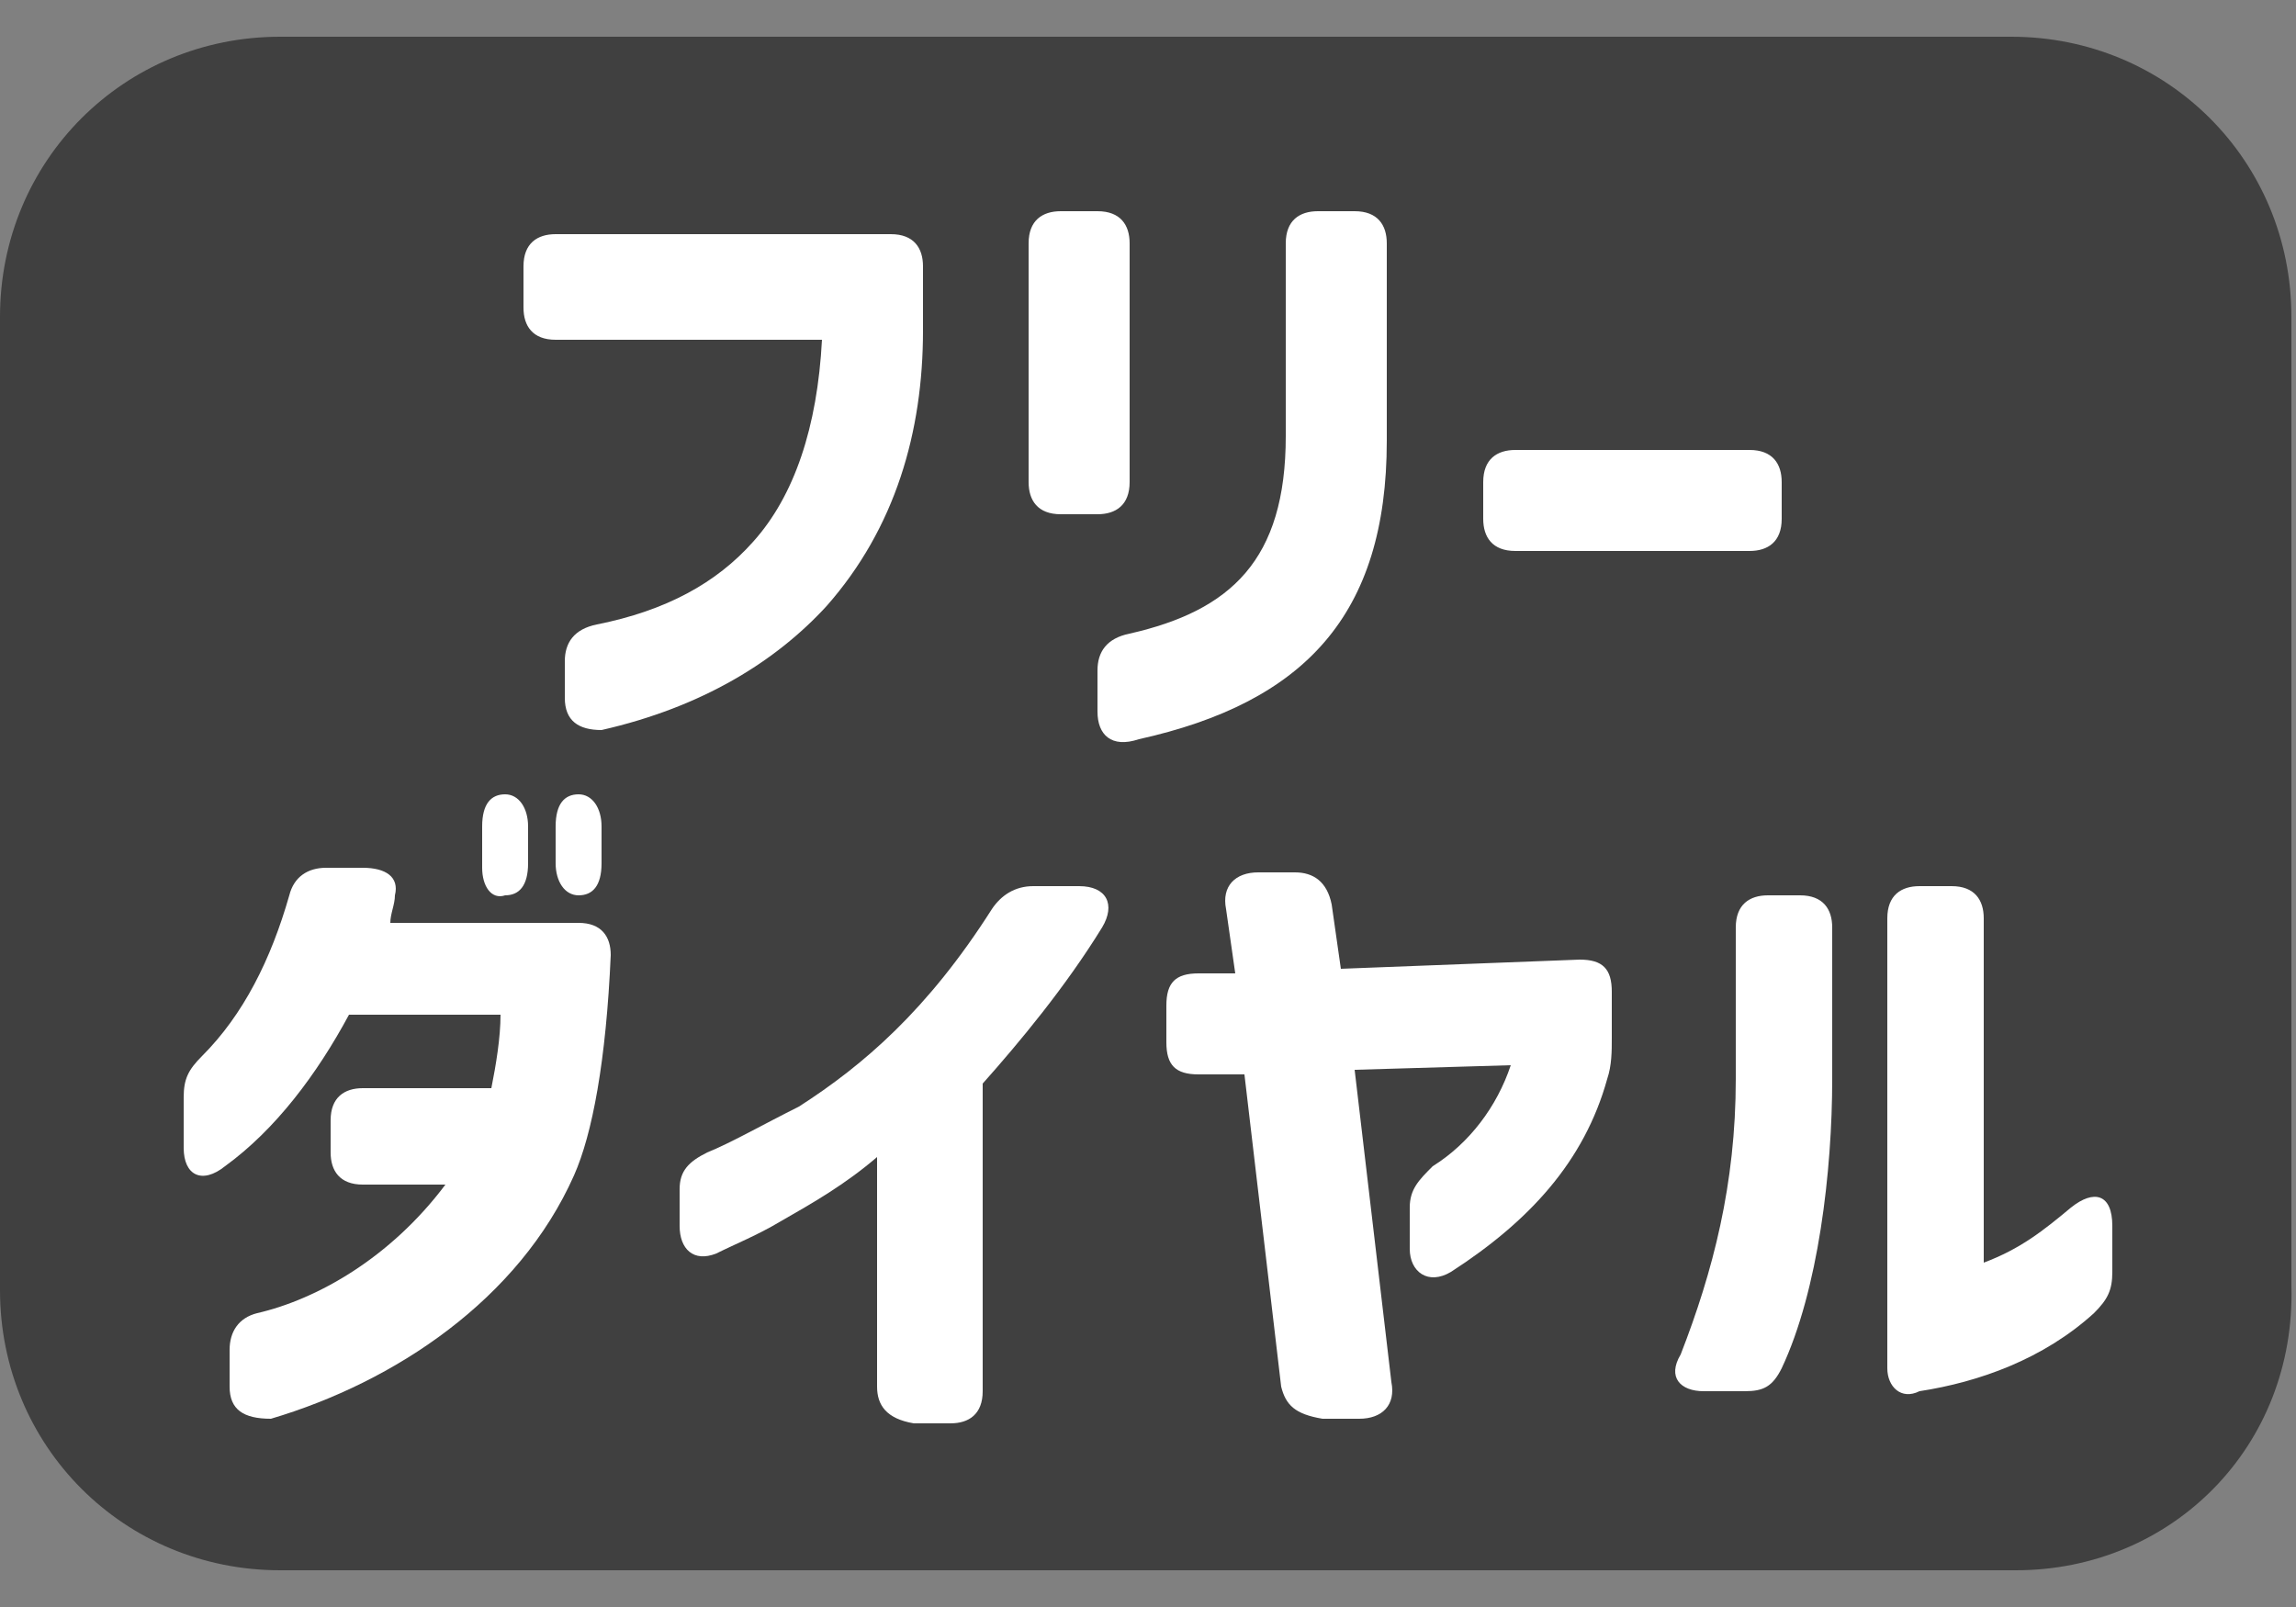
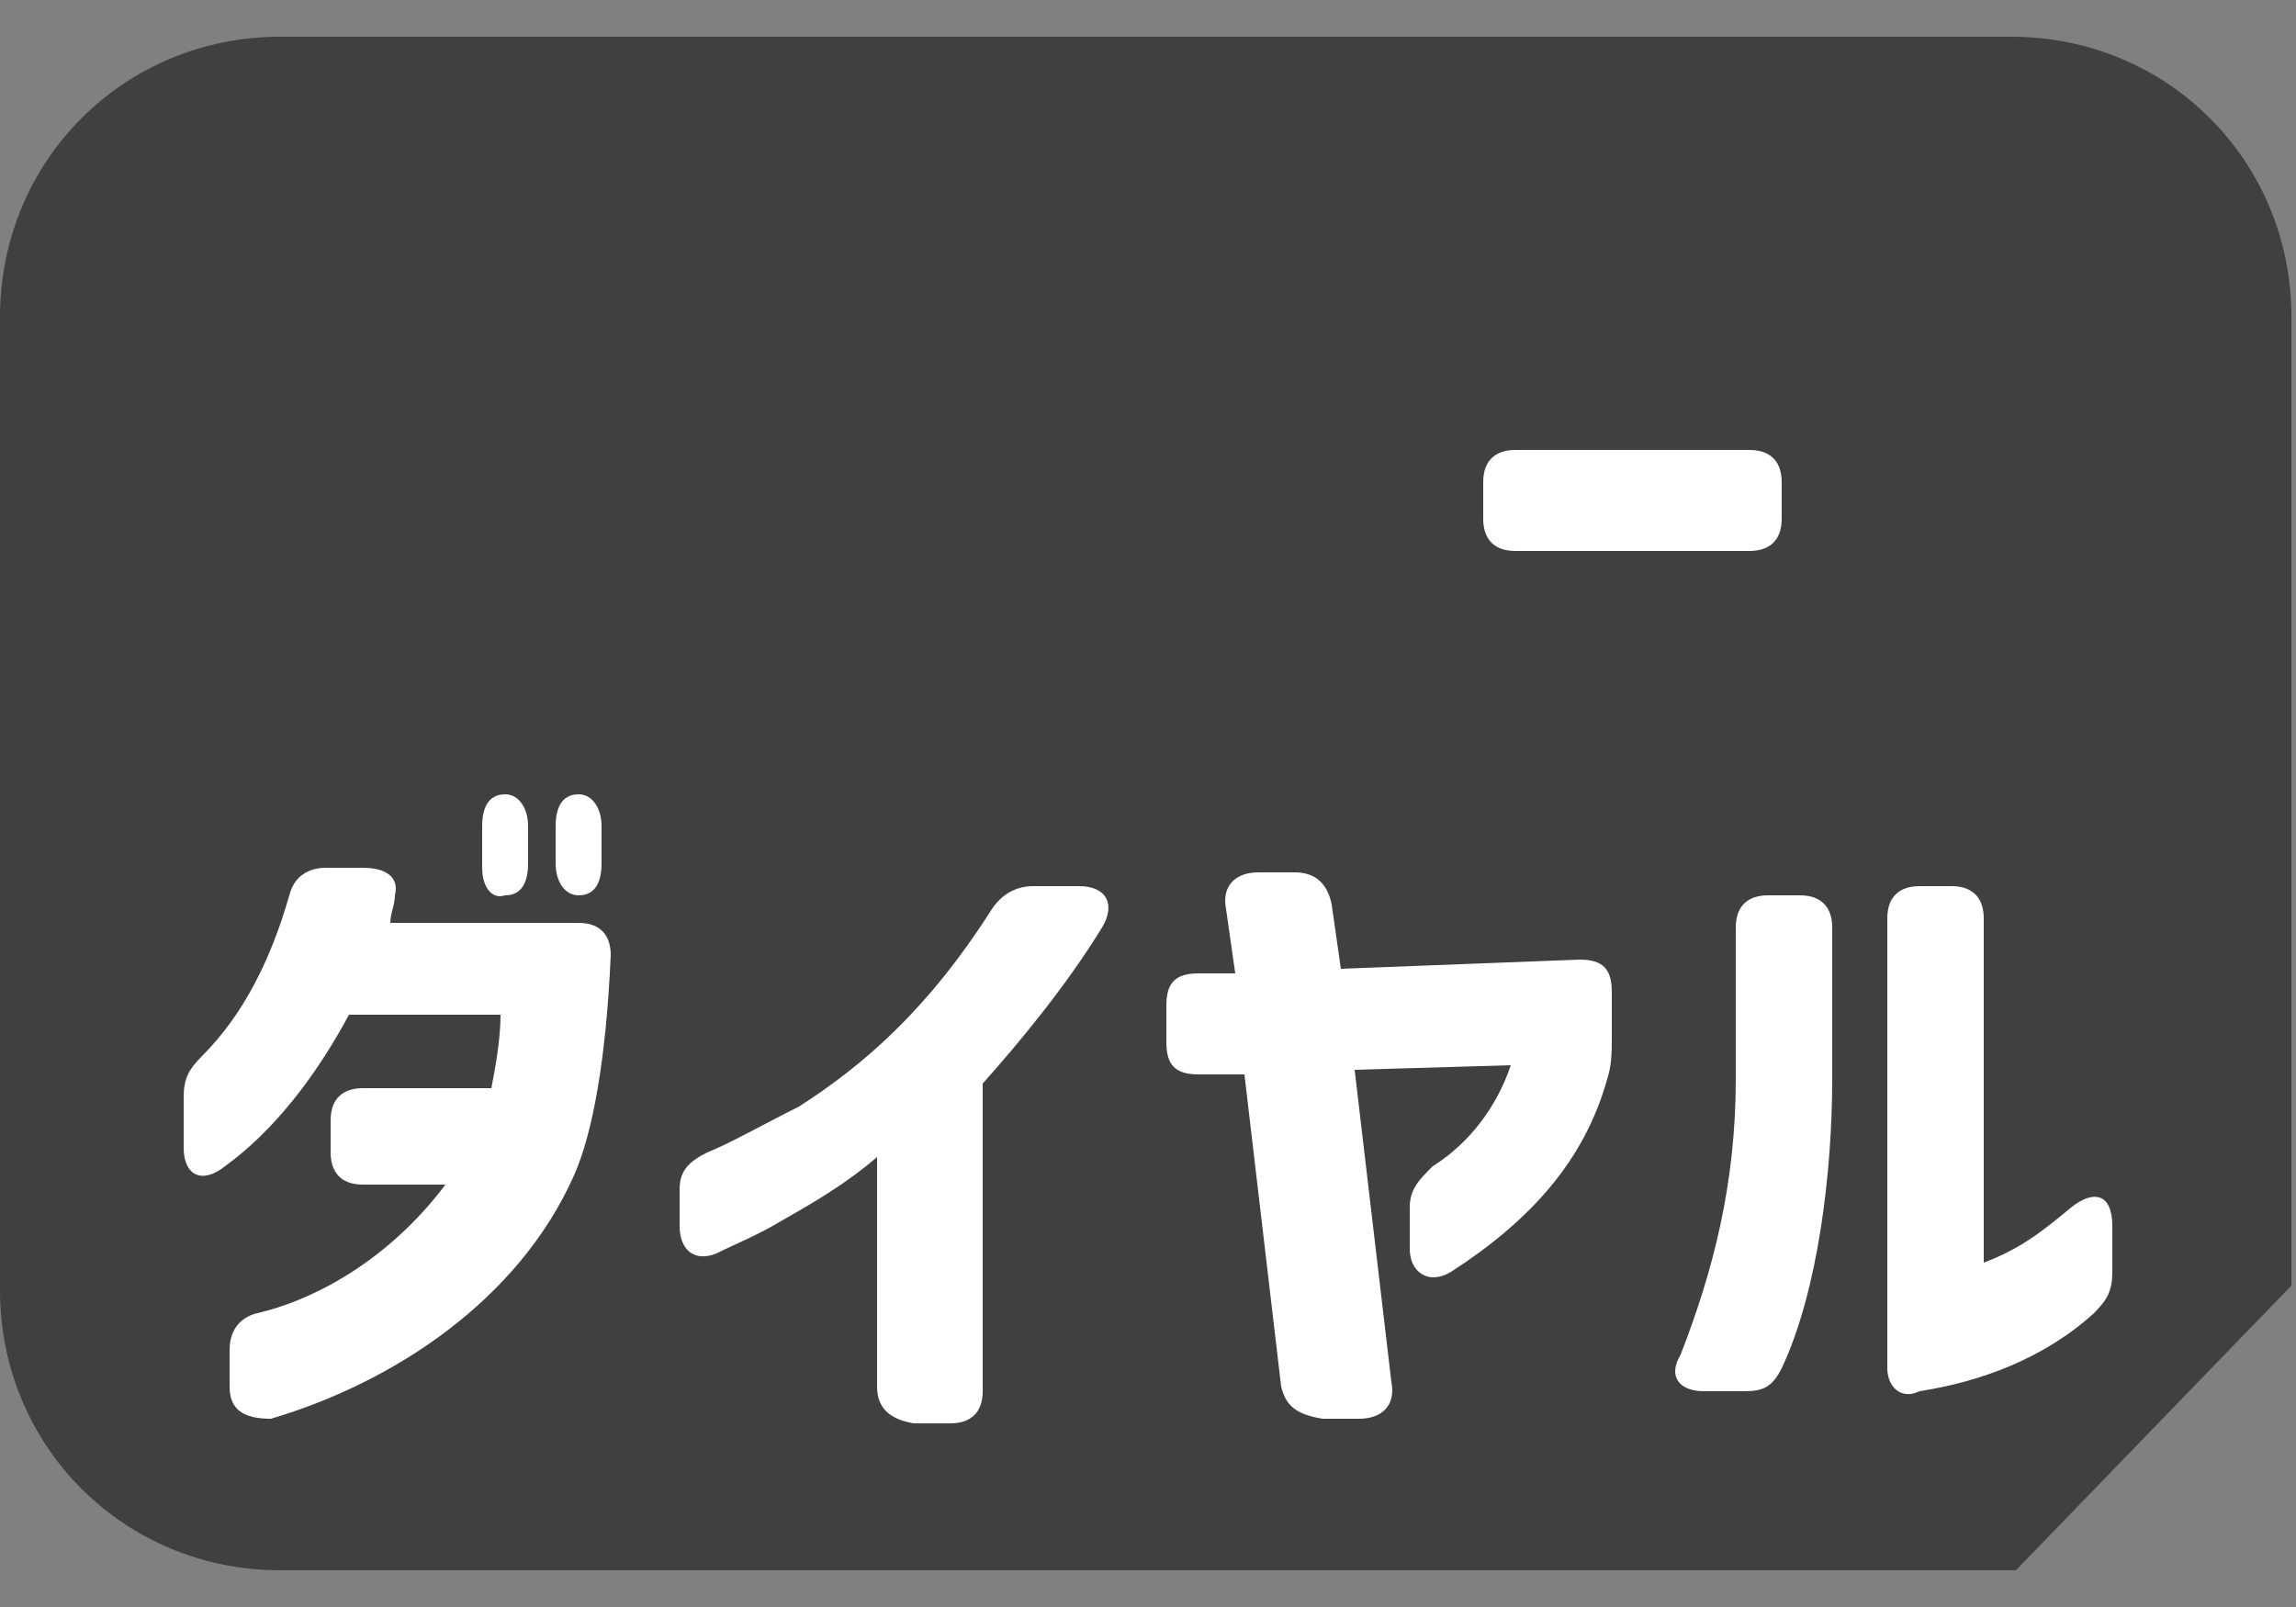
<svg xmlns="http://www.w3.org/2000/svg" version="1.1" id="レイヤー_1" x="0px" y="0px" viewBox="0 0 50 35" style="enable-background:new 0 0 50 35;" xml:space="preserve">
  <rect x="0" y="0" width="50" height="35" fill="#808080" stroke="none" />
  <style type="text/css">
	.st0{fill:#404040;}
	.st1{fill:#FFFFFF;}
</style>
  <g>
-     <path class="st0" d="M43.9,34.2H6.1c-3.4,0-6.1-2.7-6.1-6.1V6.9c0-3.4,2.7-6.1,6.1-6.1h37.7c3.4,0,6.1,2.7,6.1,6.1v21.1   C50,31.5,47.3,34.2,43.9,34.2z" />
+     <path class="st0" d="M43.9,34.2H6.1c-3.4,0-6.1-2.7-6.1-6.1V6.9c0-3.4,2.7-6.1,6.1-6.1h37.7c3.4,0,6.1,2.7,6.1,6.1v21.1   z" />
    <g>
      <g>
-         <path class="st1" d="M12.3,15.2v-0.8c0-0.4,0.2-0.7,0.7-0.8c1.5-0.3,2.6-0.9,3.4-1.8c0.9-1,1.4-2.5,1.5-4.4h-5.8     c-0.5,0-0.7-0.3-0.7-0.7V5.8c0-0.5,0.3-0.7,0.7-0.7h7.3c0.5,0,0.7,0.3,0.7,0.7v1.4c0,2.2-0.6,4.3-2.1,6c-1.1,1.2-2.7,2.2-4.9,2.7     C12.6,15.9,12.3,15.7,12.3,15.2z" />
-         <path class="st1" d="M22.4,5.3c0-0.5,0.3-0.7,0.7-0.7h0.8c0.5,0,0.7,0.3,0.7,0.7v5.2c0,0.5-0.3,0.7-0.7,0.7h-0.8     c-0.5,0-0.7-0.3-0.7-0.7V5.3z M23.9,15.5v-0.9c0-0.4,0.2-0.7,0.7-0.8c2.2-0.5,3.4-1.6,3.4-4.3V5.3c0-0.5,0.3-0.7,0.7-0.7h0.8     c0.5,0,0.7,0.3,0.7,0.7v4.3c0,3.8-1.8,5.7-5.4,6.5C24.2,16.3,23.9,16,23.9,15.5z" />
        <path class="st1" d="M32.3,11.3v-0.8c0-0.5,0.3-0.7,0.7-0.7h5.1c0.5,0,0.7,0.3,0.7,0.7v0.8c0,0.5-0.3,0.7-0.7,0.7H33     C32.5,12,32.3,11.7,32.3,11.3z" />
        <path class="st1" d="M4,23.9c0-0.4,0.1-0.6,0.4-0.9c0.9-0.9,1.5-2.1,1.9-3.5c0.1-0.4,0.4-0.6,0.8-0.6h0.8c0.5,0,0.8,0.2,0.7,0.6     c0,0.2-0.1,0.4-0.1,0.6h4.1c0.5,0,0.7,0.3,0.7,0.7c-0.1,2.3-0.4,3.9-0.8,4.8c-1.2,2.7-3.9,4.5-6.6,5.3C5.3,30.9,5,30.7,5,30.2     v-0.8c0-0.4,0.2-0.7,0.6-0.8c1.3-0.3,2.9-1.2,4.1-2.8H7.9c-0.5,0-0.7-0.3-0.7-0.7v-0.7c0-0.5,0.3-0.7,0.7-0.7h2.8     c0.1-0.5,0.2-1.1,0.2-1.6H7.6c-0.7,1.3-1.6,2.5-2.7,3.3C4.4,25.8,4,25.6,4,25V23.9z M10.5,18.9V18c0-0.5,0.2-0.7,0.5-0.7     c0.3,0,0.5,0.3,0.5,0.7v0.8c0,0.5-0.2,0.7-0.5,0.7C10.7,19.6,10.5,19.3,10.5,18.9z M12.1,18c0-0.5,0.2-0.7,0.5-0.7     s0.5,0.3,0.5,0.7v0.8c0,0.5-0.2,0.7-0.5,0.7c-0.3,0-0.5-0.3-0.5-0.7V18z" />
        <path class="st1" d="M19.1,30.2v-5c-0.7,0.6-1.4,1-2.1,1.4c-0.5,0.3-1,0.5-1.4,0.7c-0.5,0.2-0.8-0.1-0.8-0.6v-0.8     c0-0.4,0.2-0.6,0.6-0.8c0.5-0.2,1.2-0.6,2-1c1.4-0.9,2.8-2.1,4.2-4.3c0.2-0.3,0.5-0.5,0.9-0.5h1c0.6,0,0.8,0.4,0.5,0.9     c-0.8,1.3-1.8,2.5-2.6,3.4v6.7c0,0.5-0.3,0.7-0.7,0.7h-0.8C19.3,30.9,19.1,30.6,19.1,30.2z" />
        <path class="st1" d="M27.9,30.2l-0.8-6.8l-1,0c-0.5,0-0.7-0.2-0.7-0.7v-0.8c0-0.5,0.2-0.7,0.7-0.7l0.8,0l-0.2-1.4     c-0.1-0.5,0.2-0.8,0.7-0.8h0.8c0.4,0,0.7,0.2,0.8,0.7l0.2,1.4l5.2-0.2c0.5,0,0.7,0.2,0.7,0.7v1c0,0.3,0,0.6-0.1,0.9     c-0.5,1.8-1.7,3.1-3.4,4.2c-0.5,0.3-0.9,0-0.9-0.5v-0.9c0-0.4,0.2-0.6,0.5-0.9c0.8-0.5,1.4-1.3,1.7-2.2l-3.4,0.1l0.8,6.8     c0.1,0.5-0.2,0.8-0.7,0.8h-0.8C28.2,30.8,28,30.6,27.9,30.2z" />
        <path class="st1" d="M37.8,23.5v-3.3c0-0.5,0.3-0.7,0.7-0.7h0.7c0.5,0,0.7,0.3,0.7,0.7v3.3c0,2-0.3,4.6-1.1,6.3     c-0.2,0.4-0.4,0.5-0.8,0.5h-0.9c-0.5,0-0.8-0.3-0.5-0.8C37.3,27.7,37.8,25.8,37.8,23.5z M41.1,29.8V20c0-0.5,0.3-0.7,0.7-0.7h0.7     c0.5,0,0.7,0.3,0.7,0.7v7.5c0.8-0.3,1.3-0.7,1.9-1.2c0.5-0.4,0.9-0.3,0.9,0.4v1c0,0.4-0.1,0.6-0.4,0.9c-1.1,1-2.5,1.5-3.8,1.7     C41.4,30.5,41.1,30.2,41.1,29.8z" />
      </g>
    </g>
  </g>
</svg>